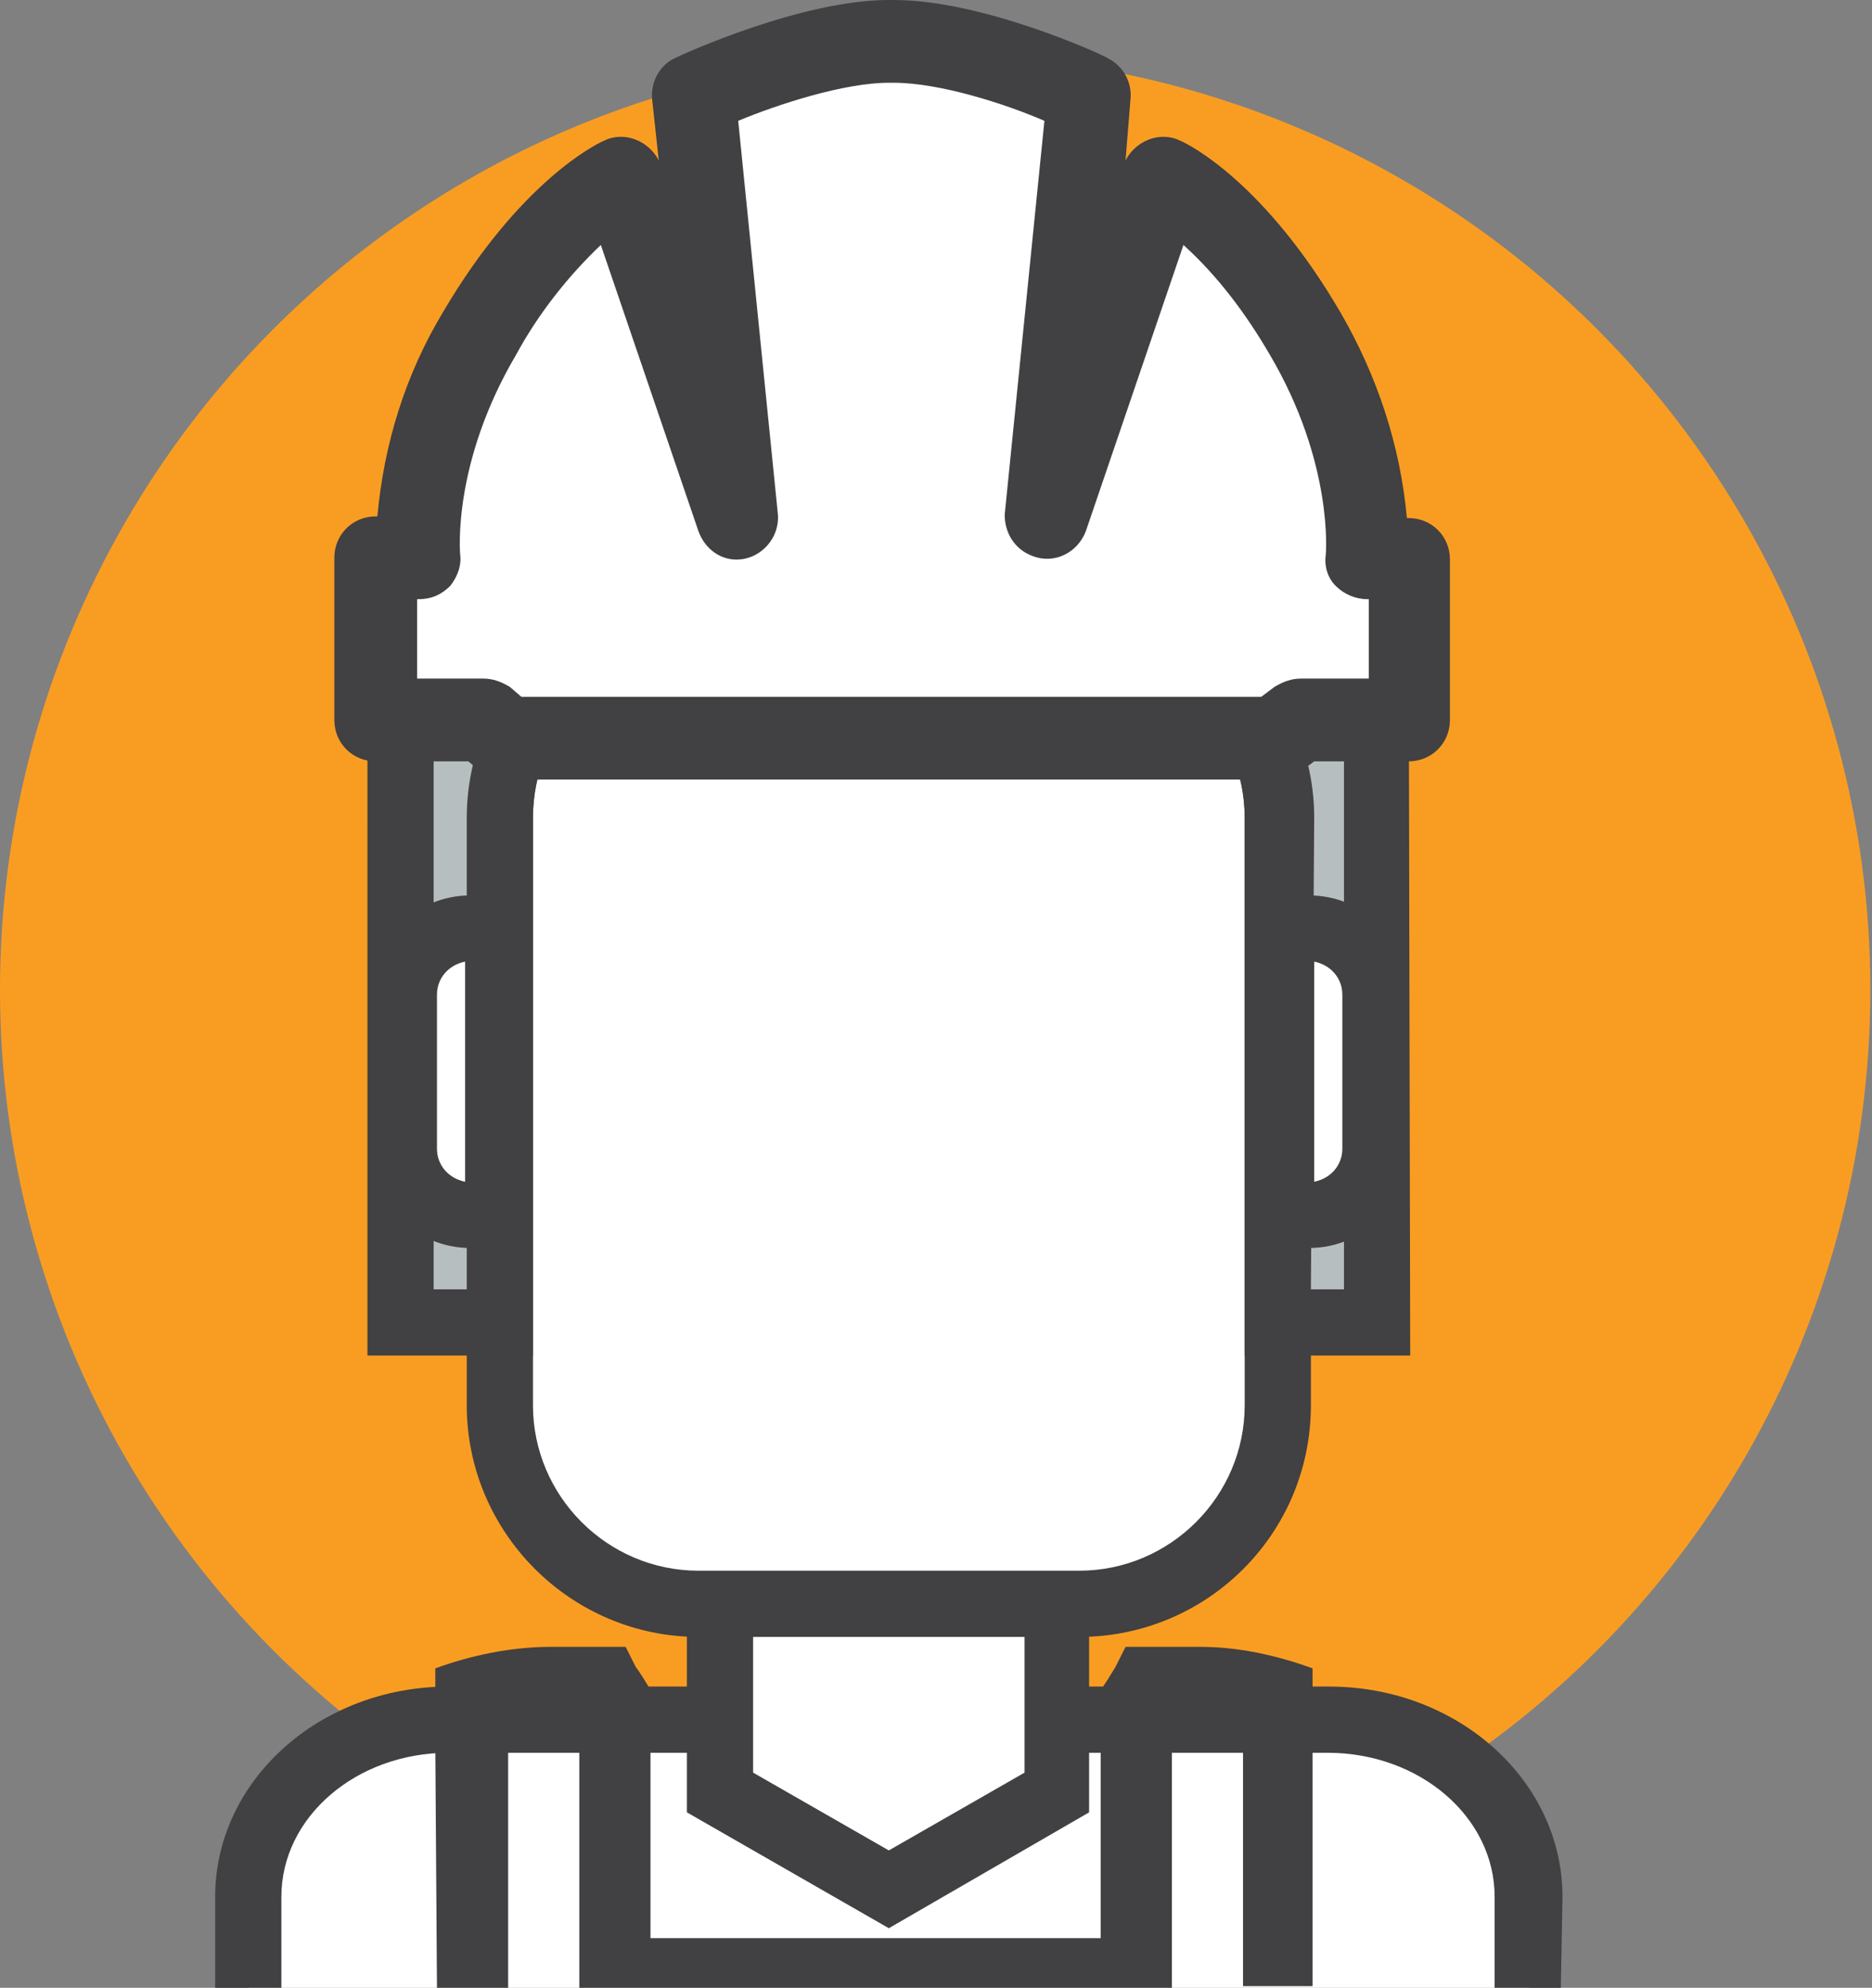
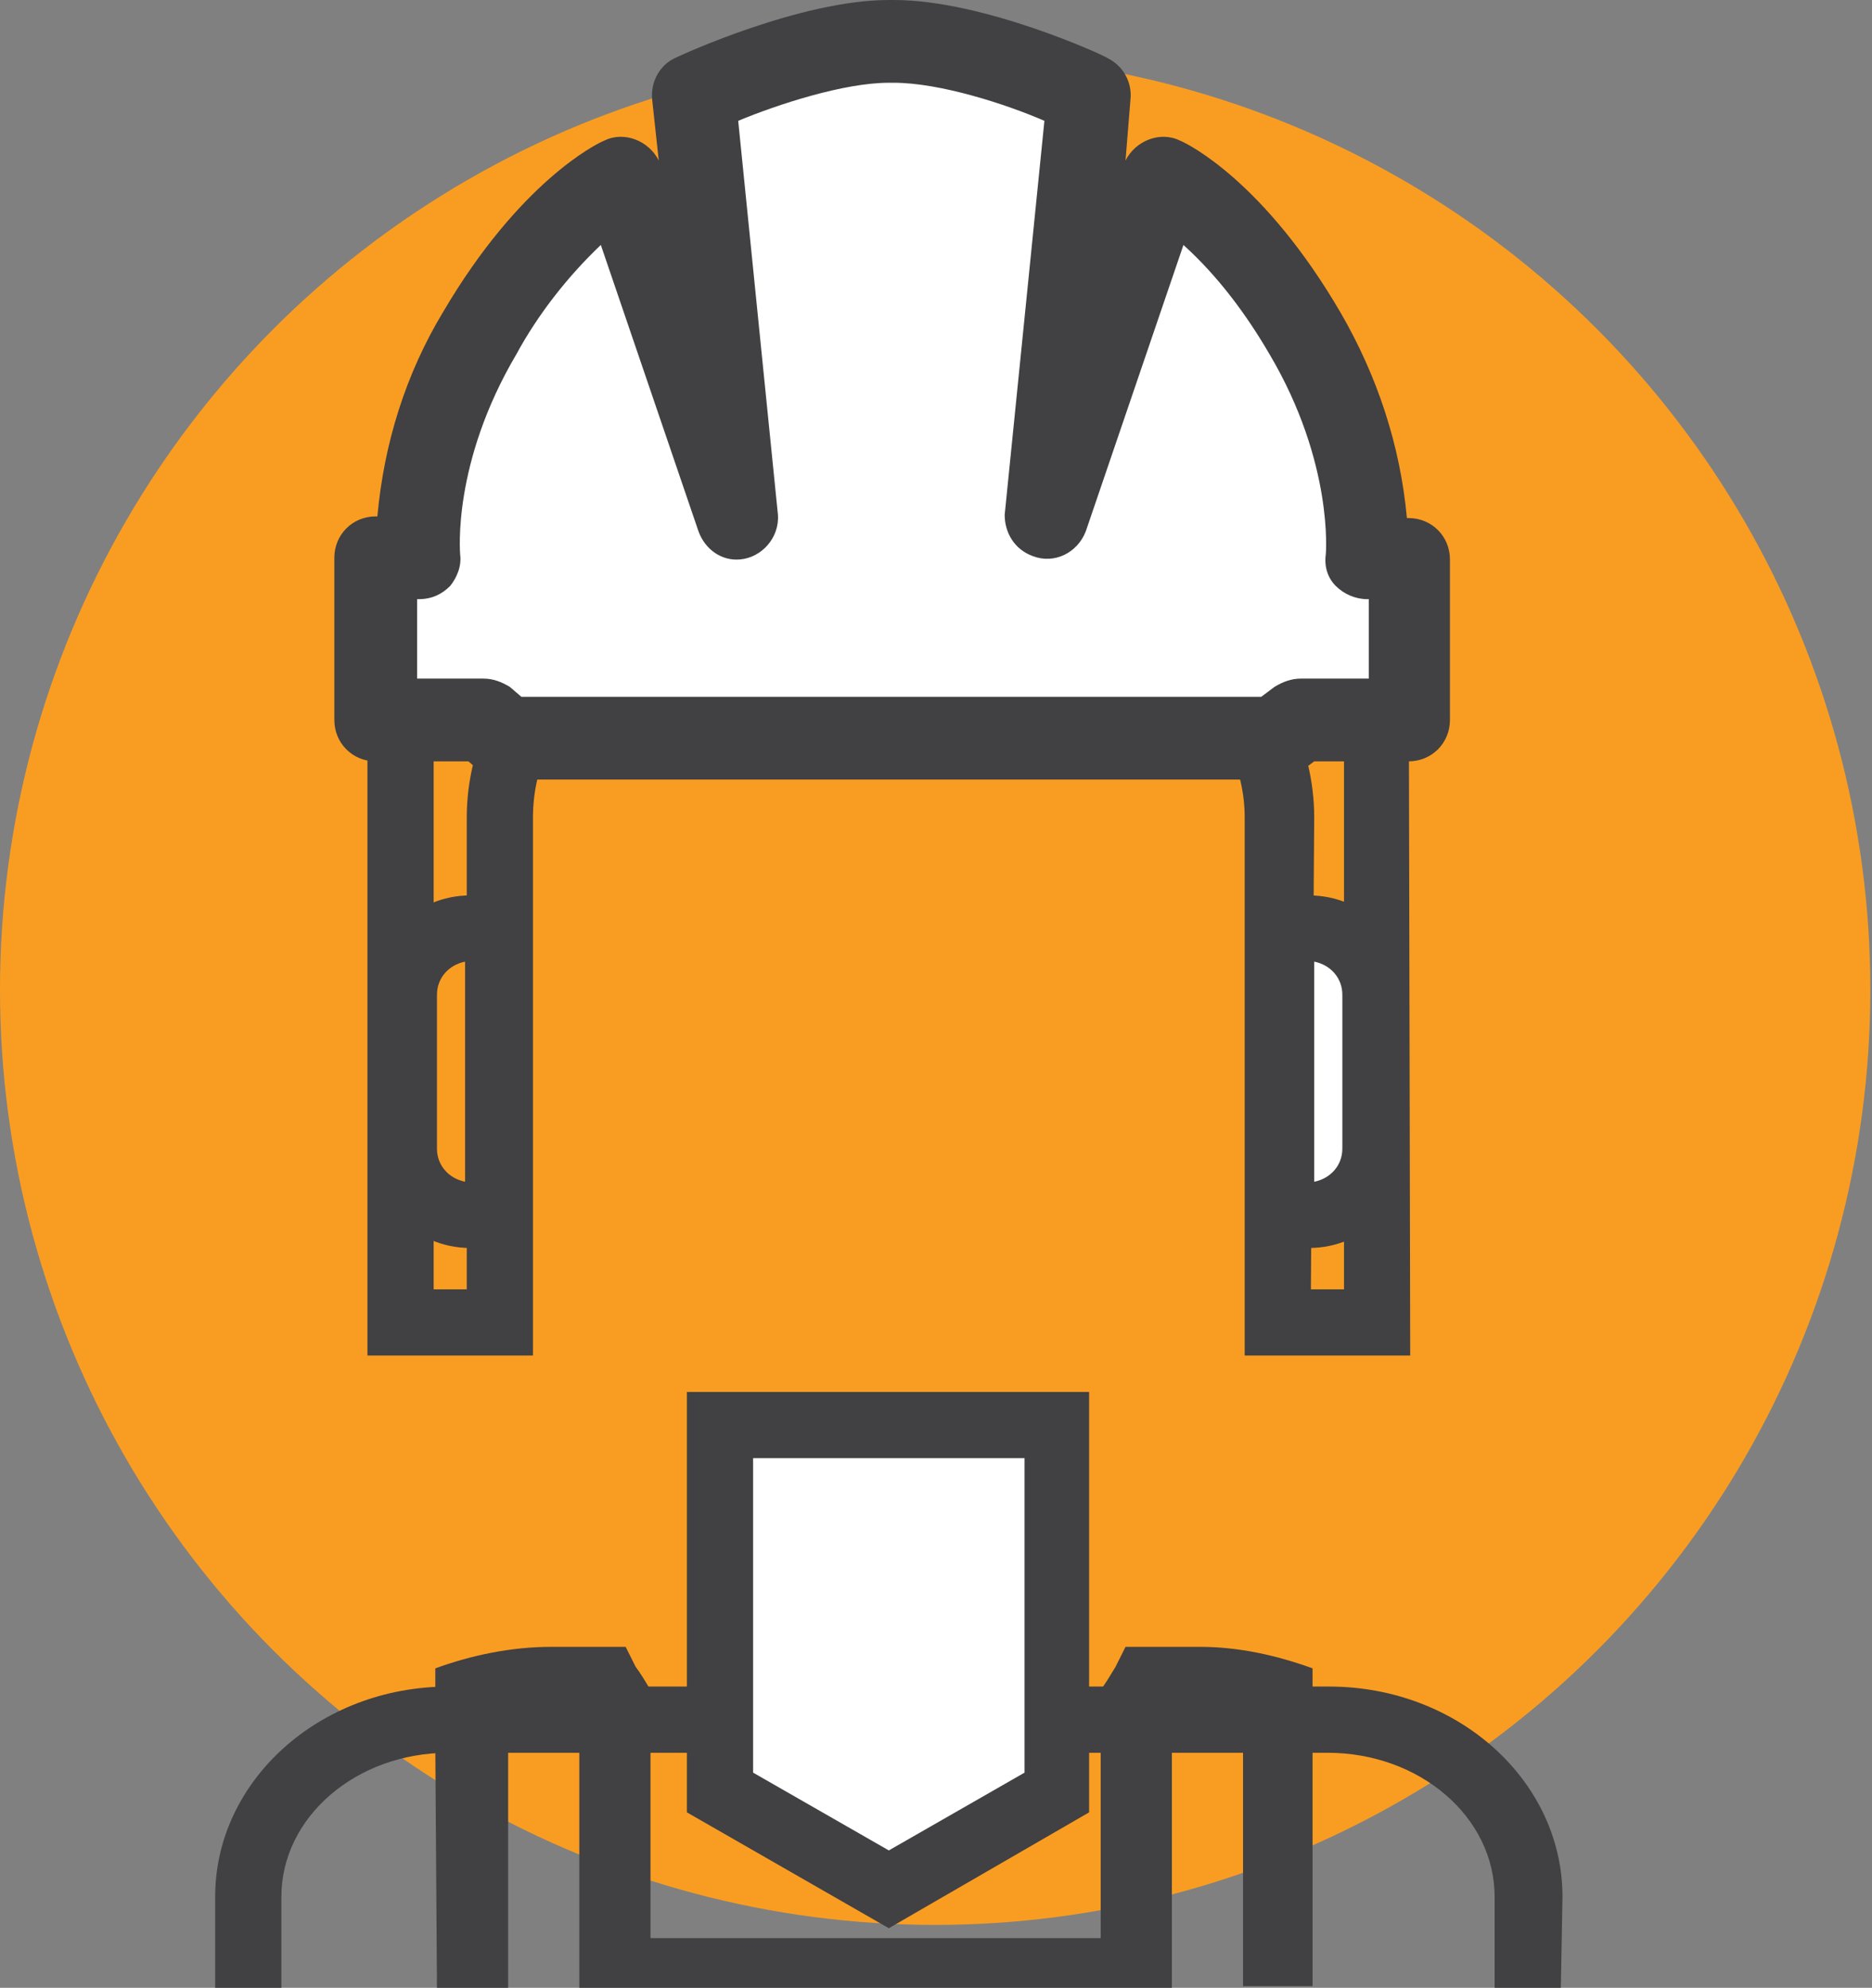
<svg xmlns="http://www.w3.org/2000/svg" version="1.1" id="Layer_1" x="0px" y="0px" viewBox="0 0 113.1 120.1" style="enable-background:new 0 0 113.1 120.1;" xml:space="preserve">
  <rect x="0" y="0" width="113.1" height="120.1" fill="#808080" stroke="none" />
  <g id="Layer_2_1_">
    <g id="Layer_1-2">
      <circle style="fill:#F99D22;" cx="56.5" cy="59.8" r="56.5" />
-       <path style="fill:#FFFFFF;" d="M15,120.1v-5.5c0-5.9,5.4-10.7,12.1-10.7h53.2c6.7,0,12.1,4.8,12.1,10.7v5.5" />
      <path style="fill:#414042;" d="M94.3,120.1h-4v-5.5c0-4.8-4.5-8.7-10.1-8.7H27.1c-5.6,0-10.1,3.9-10.1,8.7v5.5h-4v-5.5    c0-7,6.3-12.7,14.1-12.7h53.2c7.8,0,14.1,5.7,14.1,12.7L94.3,120.1L94.3,120.1z" />
      <polygon style="fill:#FFFFFF;" points="63.8,108.3 53.7,114.2 43.5,108.3 43.5,86.1 53.7,86.1 63.8,86.1   " />
      <path style="fill:#414042;" d="M53.7,116.5l-12.2-7V84.1h24.3v25.4L53.7,116.5z M45.5,107.1l8.2,4.7l8.2-4.7v-19H45.5V107.1z" />
-       <path style="fill:#FFFFFF;" d="M42.2,37.4h23c6.6,0,12,5.4,12,12v35.5c0,6.6-5.4,12-12,12h-23c-6.6,0-12-5.4-12-12V49.4    C30.2,42.8,35.6,37.4,42.2,37.4z" />
-       <path style="fill:#414042;" d="M65.2,98.9h-23c-7.7,0-14-6.3-14-14V49.4c0-7.7,6.3-14,14-14h23c7.7,0,14,6.3,14,14v35.5    C79.2,92.7,72.9,98.9,65.2,98.9z M42.2,39.4c-5.5,0-10,4.5-10,10v35.5c0,5.5,4.5,10,10,10h23c5.5,0,10-4.5,10-10V49.4    c0-5.5-4.5-10-10-10H42.2z" />
-       <path style="fill:#B7BEC0;" d="M71.8,22.8H35.5L24.2,35.4v44.5h6V49.4c0-3.9,1.9-7.5,5-9.7l18.5,4.6l18.5-4.6c3.1,2.2,5,5.9,5,9.7    v30.5h6V35.4L71.8,22.8z" />
      <path style="fill:#414042;" d="M85.2,81.9h-10V49.4c0-2.9-1.3-5.6-3.4-7.5l-18.1,4.5l-18.1-4.5c-2.2,1.9-3.4,4.6-3.4,7.5v32.5h-10    V34.7l12.4-13.9h38.1l12.4,13.9L85.2,81.9L85.2,81.9z M79.2,77.9h2V36.2L71,24.8H36.4L26.2,36.2v41.7h2V49.4    c0-4.5,2.2-8.7,5.8-11.3l0.8-0.5l19,4.7l19-4.7l0.8,0.5c3.6,2.6,5.8,6.8,5.8,11.3L79.2,77.9z" />
-       <path style="fill:#FFFFFF;" d="M30.1,56.1h-1.7c-2.2,0-4,1.8-4,4v9.3c0,2.2,1.8,4,4,4h1.7V56.1z" />
      <path style="fill:#414042;" d="M32.1,75.4h-3.7c-3.3,0-6-2.7-6-6v-9.3c0-3.3,2.7-6,6-6h3.7V75.4z M28.1,58.1c-1,0.2-1.7,1-1.7,2    v9.3c0,1,0.7,1.8,1.7,2V58.1z" />
      <path style="fill:#FFFFFF;" d="M77.4,73.4h1.7c2.2,0,4-1.8,4-4v-9.3c0-2.2-1.8-4-4-4h-1.7V73.4z" />
      <path style="fill:#414042;" d="M79.1,75.4h-3.7V54.1h3.7c3.3,0,6,2.7,6,6v9.3C85.1,72.7,82.4,75.4,79.1,75.4z M79.4,58.1v13.3    c1-0.2,1.7-1,1.7-2v-9.3C81.1,59.1,80.4,58.3,79.4,58.1z" />
      <path style="fill:#FFFFFF;" d="M54,44.6h23.1l1.4-1.2h6.6v-9.7h-2.6c0,0,0.7-6.2-3.7-13.6s-8.6-9.4-8.6-9.4l-7,20.6l2.6-25.6    c0,0-7-3.2-11.8-3.2h-0.3c-4.8,0-11.8,3.2-11.8,3.2l2.6,25.6l-7-20.6c0,0-4.2,1.9-8.6,9.4s-3.7,13.6-3.7,13.6h-2.6v9.7h6.5    l1.4,1.2H54z" />
      <path style="fill:#414042;" d="M77.1,47.1H30.6c-0.6,0-1.1-0.2-1.6-0.5L28.3,46h-5.6c-1.4,0-2.5-1.1-2.5-2.5v-9.8    c0-1.4,1.1-2.5,2.5-2.5h0.1c0.4-4.4,1.7-8.6,4-12.4C31.4,11,36,8.7,36.5,8.5c1.2-0.6,2.7,0,3.3,1.2L39.4,6    c-0.1-1.1,0.5-2.1,1.4-2.5C41.2,3.3,48.4,0,53.7,0H54c5.4,0,12.6,3.3,12.9,3.5C67.9,4,68.4,5,68.3,6L68,9.7    c0.6-1.2,2.1-1.8,3.3-1.2c0.5,0.2,5.1,2.5,9.7,10.4c2.2,3.8,3.6,8,4,12.4h0.1c1.4,0,2.5,1.1,2.5,2.5v9.7c0,1.4-1.1,2.5-2.5,2.5    h-5.7l-0.8,0.6C78.2,46.9,77.7,47.1,77.1,47.1z M31.5,42.1h44.7l0.8-0.6c0.5-0.3,1-0.5,1.6-0.5h4.1v-4.8h-0.1    c-0.7,0-1.4-0.3-1.9-0.8s-0.7-1.2-0.6-1.9c0,0,0.5-5.5-3.4-12.1c-1.4-2.4-3.1-4.7-5.2-6.6l-5.9,17.3c-0.5,1.3-1.9,2-3.2,1.5    c-1.1-0.4-1.7-1.4-1.7-2.5l2.4-23.8C60.8,6.3,56.8,5,54,5h-0.3C51,5,47,6.3,44.6,7.3L47,31.1c0.1,1.4-1,2.6-2.3,2.7    c-1.1,0.1-2.1-0.6-2.5-1.7l-5.9-17.3c-2,1.9-3.8,4.2-5.1,6.6c-3.9,6.6-3.4,12-3.4,12.1c0.1,0.7-0.2,1.4-0.6,1.9    c-0.5,0.5-1.1,0.8-1.9,0.8h-0.1V41h4c0.6,0,1.1,0.2,1.6,0.5L31.5,42.1z" />
      <path style="fill:#414042;" d="M26.4,120.1h4.3v-15.9c0.9-0.2,1.8-0.2,2.6-0.2H35v16.1h35.8V104h1.6c0.9,0,1.8,0.1,2.7,0.2V120    h4.2v-19.2c-2.2-0.8-4.5-1.3-6.8-1.3H68l-0.6,1.2c-0.3,0.5-0.6,1-0.9,1.4v6.5l0,0v8.5H39.3v-8.5l0,0v-6.5c-0.3-0.5-0.6-1-0.9-1.4    l-0.6-1.2h-4.5c-2.4,0-4.8,0.5-7,1.3v4.8l0,0L26.4,120.1z" />
    </g>
  </g>
</svg>